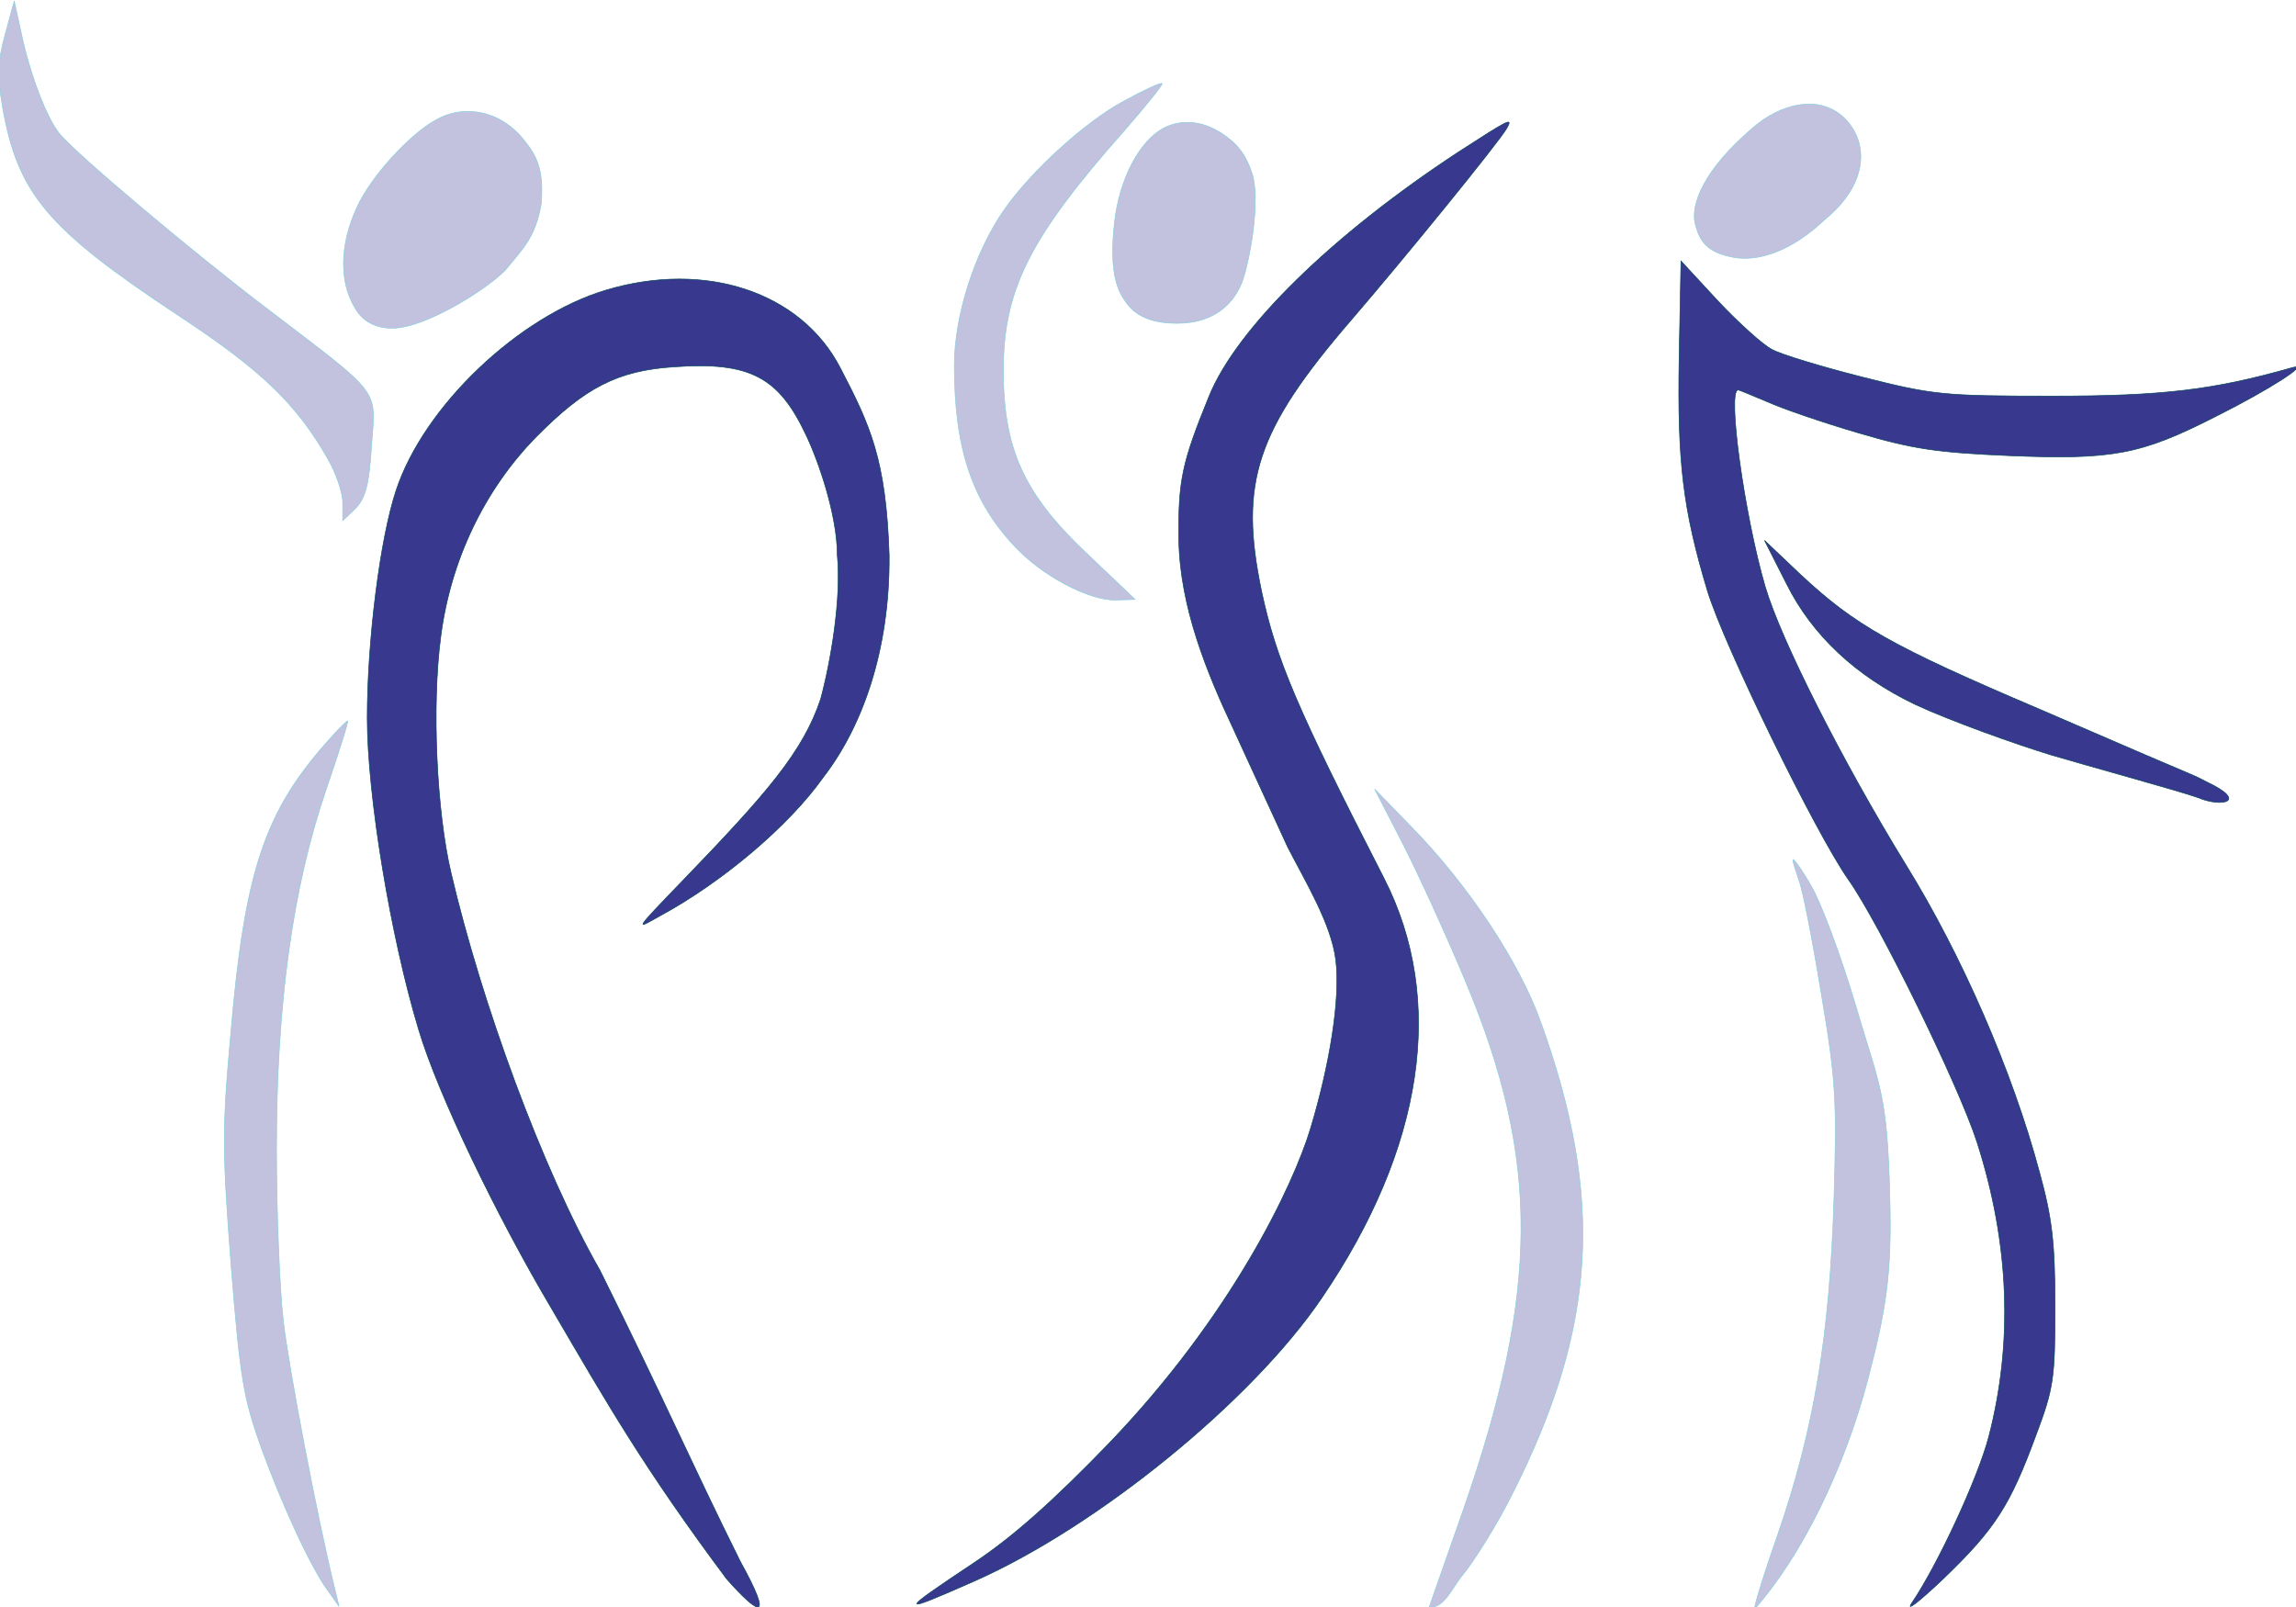
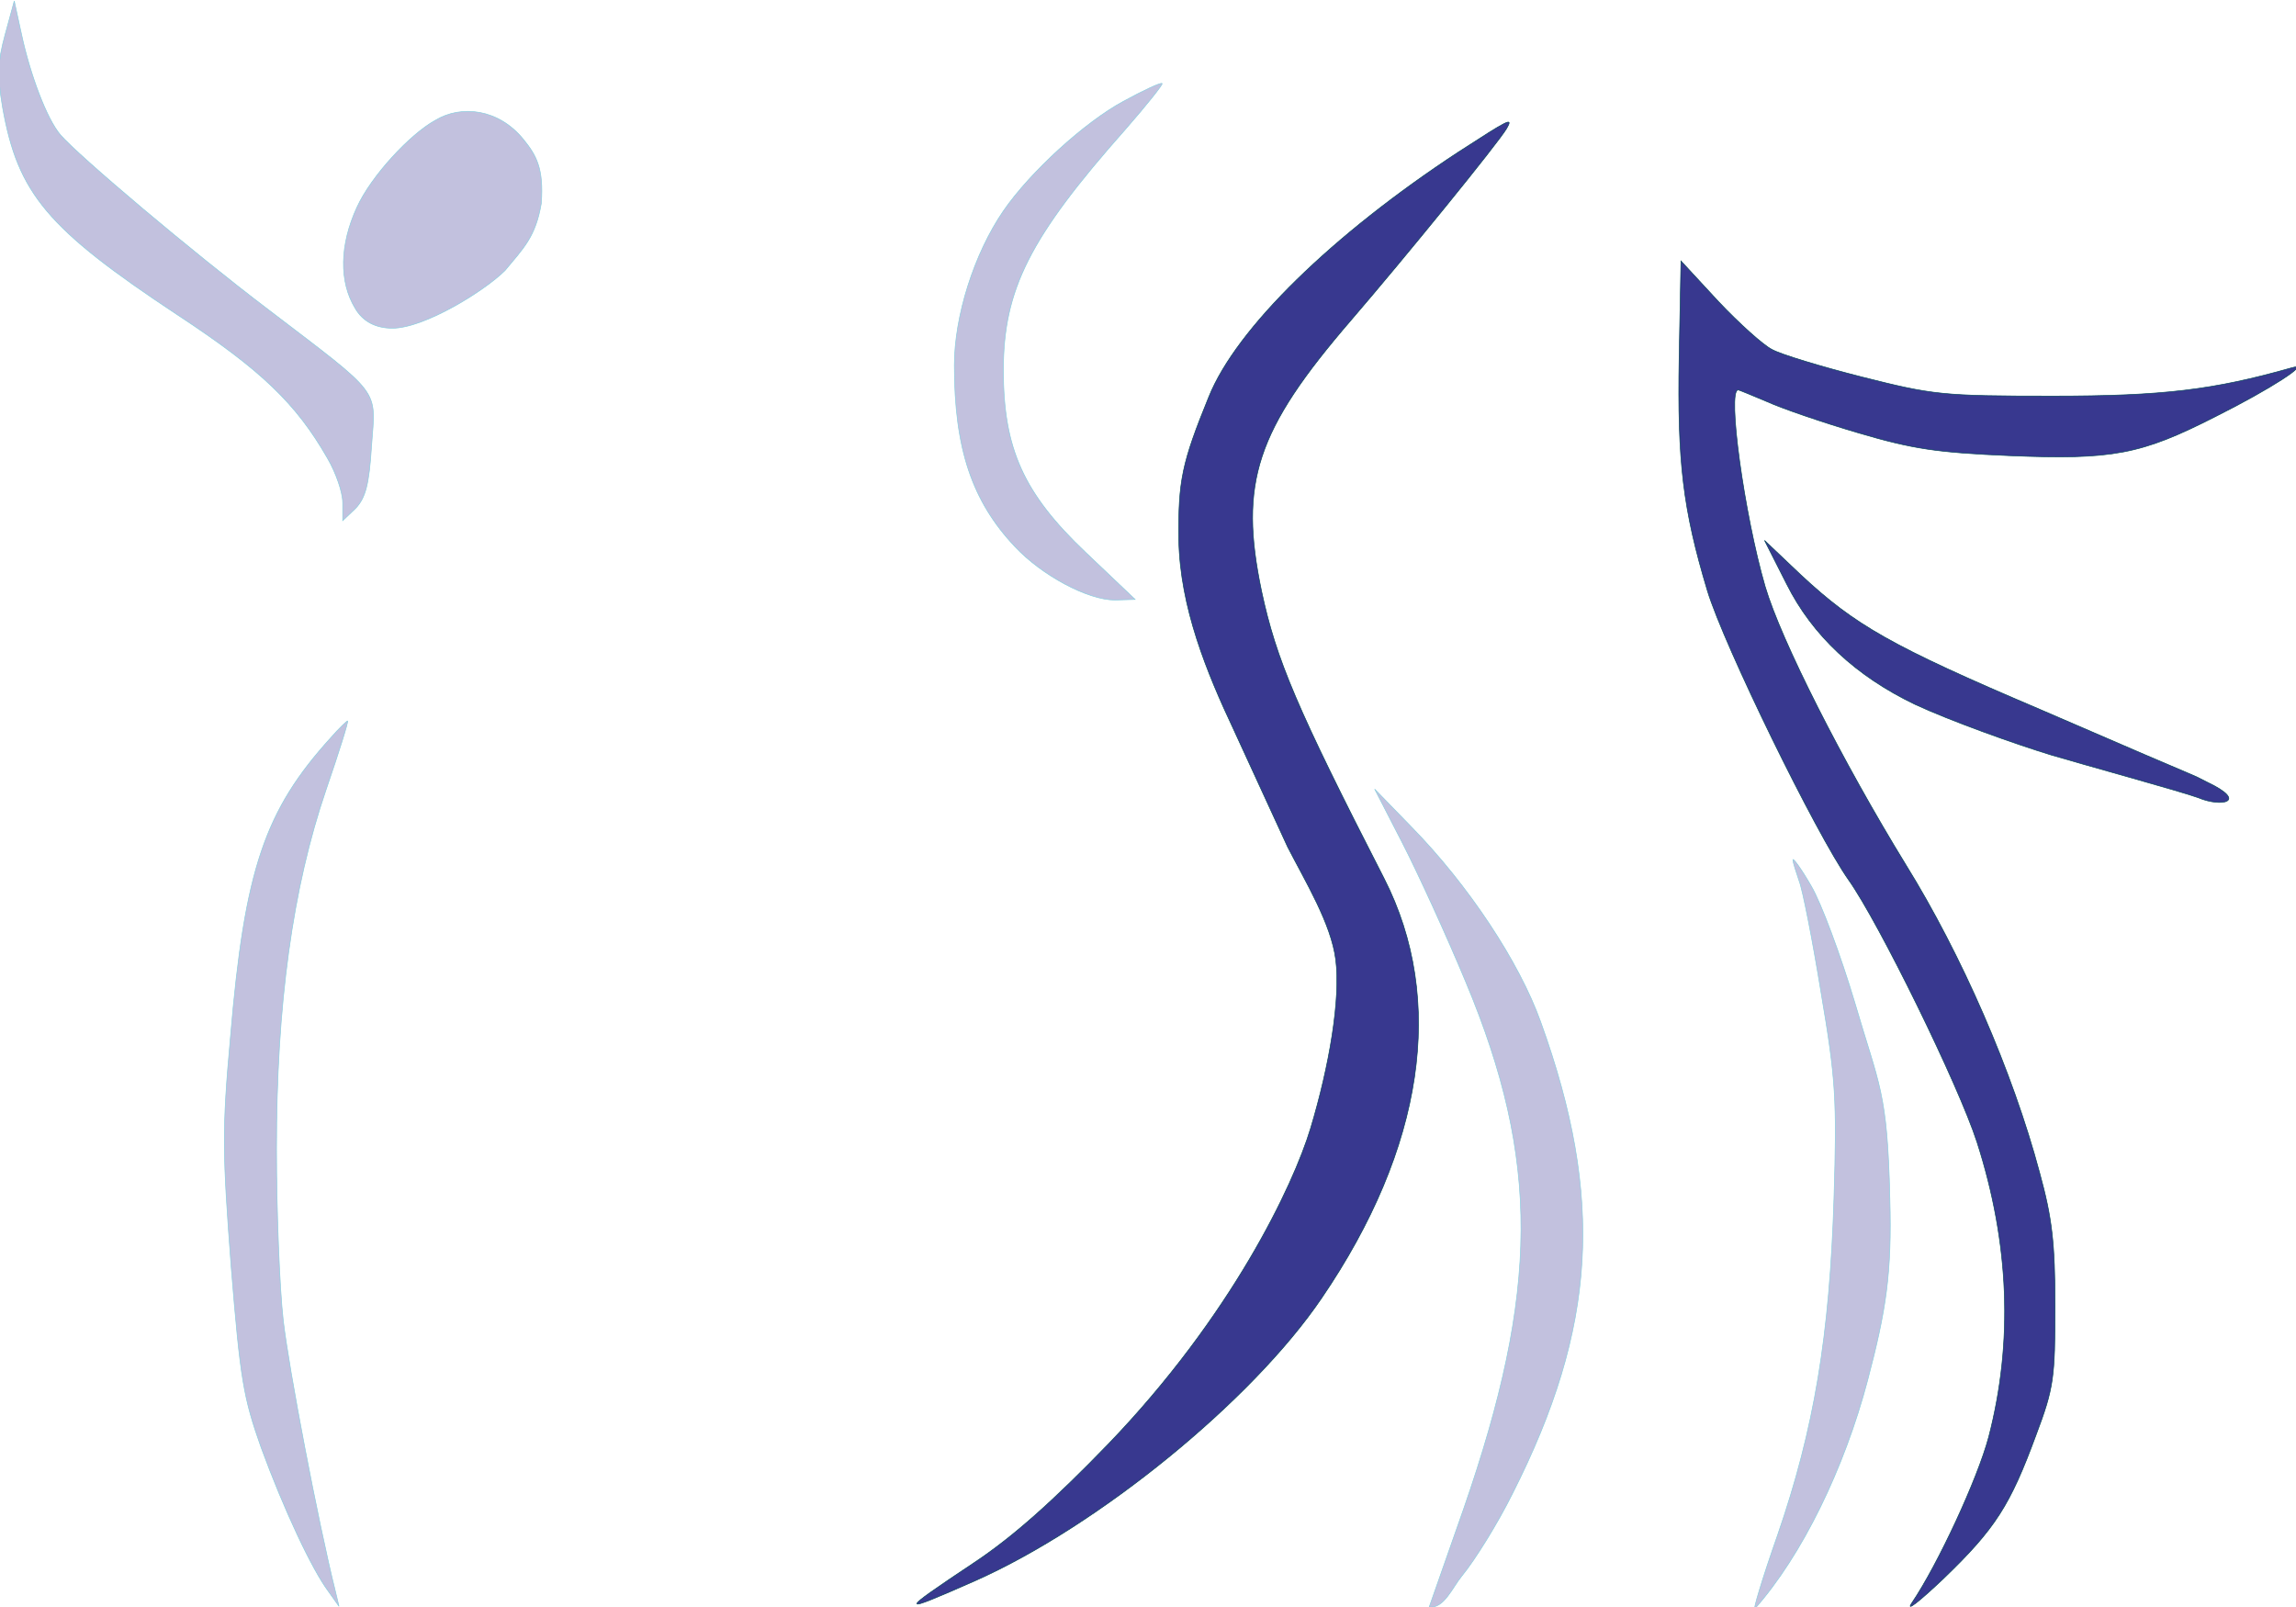
<svg xmlns="http://www.w3.org/2000/svg" xmlns:ns1="http://sodipodi.sourceforge.net/DTD/sodipodi-0.dtd" xmlns:ns2="http://www.inkscape.org/namespaces/inkscape" version="1.0" width="400pt" height="280pt" viewBox="0 0 400 280" preserveAspectRatio="xMidYMid meet" id="svg943" ns1:docname="logo.svg" ns2:version="0.92.3 (2405546, 2018-03-11)">
  <defs id="defs947" />
  <ns1:namedview pagecolor="#ffffff" bordercolor="#666666" borderopacity="1" objecttolerance="10" gridtolerance="10" guidetolerance="10" ns2:pageopacity="0" ns2:pageshadow="2" ns2:window-width="3840" ns2:window-height="2081" id="namedview945" showgrid="false" ns2:zoom="4" ns2:cx="238.93417" ns2:cy="202.67501" ns2:window-x="-9" ns2:window-y="-9" ns2:window-maximized="1" ns2:current-layer="layer2" showguides="true" ns2:guide-bbox="true" />
  <g ns2:groupmode="layer" id="layer1" ns2:label="BG" transform="translate(0,-20)" />
  <g ns2:groupmode="layer" id="layer2" ns2:label="Icon" style="display:inline" transform="translate(0,-20)">
    <path d="m 312.354,169.817 c 0,0.427 0.534,2.029 1.068,3.63 0.641,1.601 2.349,10.356 3.844,19.538 2.562,15.054 2.776,18.577 2.242,35.873 -0.747,23.808 -3.416,40.036 -9.822,58.613 -2.669,7.58 -4.377,13.345 -3.95,12.812 8.221,-9.288 15.588,-24.449 19.645,-39.823 3.203,-12.171 4.225,-18.602 3.861,-31.602 -0.427,-18.79 -1.833,-19.538 -6.103,-34.164 -2.456,-8.221 -5.872,-17.402 -7.58,-20.285 -1.708,-2.989 -3.203,-5.018 -3.203,-4.591 z" id="path929" ns2:connector-curvature="0" ns1:nodetypes="scccccccccs" style="display:inline;fill:#8683be;stroke:#87cdde;stroke-width:0.107;fill-opacity:0.502" />
    <path d="m 244.288,166.816 c 2.669,5.174 7.687,16.13 11.103,24.348 12.918,30.942 12.812,53.667 -0.427,91.812 l -5.979,17.044 c 2.589,0.256 4.016,-3.359 5.658,-5.377 2.349,-2.841 6.406,-9.435 8.861,-14.406 14.627,-28.913 16.015,-51.435 4.911,-82.174 -3.737,-10.449 -12.598,-23.841 -22.527,-33.986 l -6.406,-6.594 z" id="path927" ns2:connector-curvature="0" ns2:label="path927" style="display:inline;fill:#8683be;stroke:#87cdde;stroke-width:0.104;fill-opacity:0.502" ns1:nodetypes="cccccccccc" />
-     <path d="m 57.67,148.492 c -11.53,12.705 -15.054,22.954 -17.509,52.101 -1.495,16.335 -1.388,20.392 0.107,40.036 1.601,19.751 2.135,22.847 5.231,31.602 3.95,10.783 8.861,21.246 11.744,25.089 l 1.815,2.562 -0.641,-2.669 c -2.989,-11.958 -8.114,-38.755 -9.075,-47.19 -0.641,-5.658 -1.174,-19.111 -1.174,-29.787 0,-25.196 2.776,-45.481 8.648,-62.67 2.242,-6.513 3.95,-11.958 3.737,-11.958 -0.107,0 -1.495,1.281 -2.883,2.883 z" id="path925" ns2:connector-curvature="0" style="display:inline;fill:#8683be;stroke:#87cdde;stroke-width:0.107;fill-opacity:0.502" />
+     <path d="m 57.67,148.492 c -11.53,12.705 -15.054,22.954 -17.509,52.101 -1.495,16.335 -1.388,20.392 0.107,40.036 1.601,19.751 2.135,22.847 5.231,31.602 3.95,10.783 8.861,21.246 11.744,25.089 l 1.815,2.562 -0.641,-2.669 c -2.989,-11.958 -8.114,-38.755 -9.075,-47.19 -0.641,-5.658 -1.174,-19.111 -1.174,-29.787 0,-25.196 2.776,-45.481 8.648,-62.67 2.242,-6.513 3.95,-11.958 3.737,-11.958 -0.107,0 -1.495,1.281 -2.883,2.883 " id="path925" ns2:connector-curvature="0" style="display:inline;fill:#8683be;stroke:#87cdde;stroke-width:0.107;fill-opacity:0.502" />
    <g transform="matrix(0.107,0,0,-0.107,-15.198,322.931)" id="g835" ns2:label="F" style="display:inline;fill:#38388f;stroke:#004455;fill-opacity:1">
      <path ns2:connector-curvature="0" id="path897" d="m 2876.01,2249.14 c -3,-170 6,-247 46,-380 27,-89 177,-396 230,-471 49,-69 179,-334 209,-427 53,-165 59,-326 19,-480 -18,-68 -83,-208 -125,-270 -11,-16 12,2 52,40 84,81 108,119 150,233 29,77 31,93 31,210 0,104 -5,144 -25,217 -44,165 -127,355 -218,502 -103,168 -203,365 -229,453 -34,117 -62,320 -44,320 2,0 23,-9 47,-19 24,-11 91,-34 149,-51 88,-26 128,-32 246,-37 168,-7 214,2 334,63 92,46 159,90 125,80 -127,-36 -209,-46 -389,-46 -180,0 -195,2 -310,31 -67,17 -133,37 -147,45 -14,7 -53,42 -87,78 l -61,66 z" style="fill:#38388f;stroke:#004455;fill-opacity:1" />
      <path ns1:nodetypes="ccccccccc" ns2:connector-curvature="0" id="path909" d="m 3051.01,1880.14 c 42,-84 113,-150 209,-196 58,-27 162.989,-64.51 221.989,-82.51 52,-15.534 211.76,-59.352 239.471,-69.534 36.644,-15.706 82.712,-7.098 14.178,25.417 -44.169,21.88 46.13,-19.604 -272.639,118.626 -242,103 -301,137 -389,219 l -59,56 z" style="fill:#38388f;stroke:#004455;fill-opacity:1" />
    </g>
-     <path d="m 105.511,70.569 c -15.267,4.591 -31.709,20.285 -36.513,34.912 -2.776,8.328 -5.018,26.157 -5.018,39.609 0,13.452 4.057,38.115 8.968,54.343 3.31,11.103 13.452,32.243 23.275,48.791 9.502,16.228 15.876,27.466 30.387,46.91 5.641,6.37 8.262,7.602 2.349,-3.096 -8.665,-17.44 -13.236,-28.164 -24.43,-50.68 C 94.386,223.635 83.838,194.522 78.607,172.208 76.044,161.425 75.19,142.955 76.792,130.891 78.5,117.652 84.372,105.374 93.34,96.192 101.881,87.544 107.54,84.555 117.469,83.914 c 13.345,-0.961 18.24,1.908 22.938,11.837 2.242,4.698 5.452,14.044 5.466,20.988 0.723,7.542 -1.095,18.327 -2.899,25.056 -3.071,9.185 -9.348,16.418 -23.975,31.579 -8.968,9.288 -8.043,8.443 -4.2,6.308 11.103,-5.979 22.741,-15.908 28.613,-24.235 6.667,-8.611 11.64,-21.894 11.494,-38.701 -0.534,-16.655 -3.274,-22.582 -8.505,-32.618 -6.833,-13.239 -23.488,-18.79 -40.891,-13.559 z" id="path895" ns2:connector-curvature="0" ns1:nodetypes="ccscccccccccccccccccc" ns2:label="P" style="display:inline;fill:#38388f;stroke:#004455;stroke-width:0.107;fill-opacity:1" />
    <path d="m 254.156,46.439 c -21.993,14.413 -38.755,30.748 -43.56,42.706 -4.698,11.53 -5.338,14.627 -5.231,24.876 0.214,11.851 4.883,23.167 9.609,33.204 2.442,5.253 5.941,12.987 9.357,20.354 3.111,6.063 7.579,13.36 8.375,19.625 0.872,6.78 -1.077,18.421 -4.387,29.417 -3.02,9.983 -13.773,32.67 -35.232,54.983 -9.609,9.929 -16.548,16.121 -23.274,20.605 -13.452,8.968 -13.452,9.182 0.107,3.203 21.353,-9.502 48.15,-31.282 60.322,-49.218 17.83,-26.157 21.673,-51.994 10.89,-73.133 -15.267,-29.787 -18.79,-38.115 -21.353,-50.072 -3.95,-18.897 -0.961,-27.972 15.588,-47.19 9.288,-10.783 25.623,-30.855 27.118,-33.417 1.174,-2.029 0.427,-1.601 -8.328,4.057 z" id="path893" ns2:connector-curvature="0" ns1:nodetypes="ccccccccsccccccc" ns2:label="S" style="display:inline;fill:#38388f;stroke:#004455;stroke-width:0.107;fill-opacity:1" />
-     <path d="m 202.803,42.275 c -4.271,2.242 -7.794,8.861 -8.648,16.548 -0.961,8.755 0.529,11.758 2.029,13.879 1.391,1.926 3.776,3.63 8.861,3.63 6.726,0 9.756,-3.644 11.063,-6.536 1.049,-1.907 3.563,-13.323 2.175,-19.088 -1.281,-4.187 -3.05,-5.871 -5.445,-7.473 -3.207,-2.093 -6.833,-2.562 -10.036,-0.961 z" id="path891" ns2:connector-curvature="0" ns1:nodetypes="cccscccc" style="display:inline;fill:#8683be;stroke:#87cdde;stroke-width:0.107;fill-opacity:0.502" />
-     <path d="m 305.415,42.234 c -8.541,7.26 -10.931,13.386 -10.09,16.756 0.734,2.864 1.881,5.035 6.899,5.889 4.057,0.641 9.704,-0.942 15.683,-6.631 7.367,-5.979 7.933,-13.282 3.326,-17.753 -4.506,-4.23 -11.269,-2.237 -15.817,1.739 z" id="path889" ns2:connector-curvature="0" ns1:nodetypes="cccccc" style="display:inline;fill:#8683be;stroke:#87cdde;stroke-width:0.107;fill-opacity:0.502" />
    <path d="m 75.826,40.97 c -4.375,2.394 -11.205,9.741 -13.661,15.186 -2.989,6.513 -3.096,12.918 -0.32,17.509 1.347,2.372 3.648,3.523 6.513,3.523 5.552,0 16.012,-6.465 19.627,-10.059 3.205,-3.886 5.313,-5.805 6.315,-11.679 C 94.769,49.256 93.363,46.976 91.205,44.305 86.888,38.964 80.373,38.212 75.826,40.97 Z" id="path887" ns2:connector-curvature="0" ns1:nodetypes="cccscccc" style="display:inline;fill:#8683be;stroke:#87cdde;stroke-width:0.107;fill-opacity:0.502" />
    <path d="m 195.731,37.645 c -6.726,3.63 -16.228,12.278 -20.926,19.111 -5.125,7.473 -8.541,18.363 -8.541,26.904 0,14.52 3.096,23.702 10.57,31.602 4.698,5.018 12.705,9.288 17.402,9.288 l 3.523,-0.107 -8.648,-8.221 c -10.783,-10.249 -14.306,-18.043 -14.306,-31.709 0,-14.093 4.591,-23.168 21.246,-41.958 3.737,-4.271 6.619,-7.901 6.406,-8.007 -0.214,-0.214 -3.203,1.174 -6.726,3.096 z" id="path885" ns2:connector-curvature="0" style="display:inline;fill:#8683be;stroke:#87cdde;stroke-width:0.107;fill-opacity:0.502" />
    <path d="m 0.883,26.049 c -1.281,4.698 -1.388,7.046 -0.427,12.705 2.669,14.947 7.687,21.032 30.428,36.086 14.627,9.609 20.712,15.481 26.157,24.983 1.495,2.562 2.669,5.979 2.669,7.794 v 3.096 l 2.242,-2.135 c 1.708,-1.815 2.349,-4.057 2.776,-10.89 0.747,-10.143 1.922,-8.541 -17.936,-23.702 C 33.552,63.95 13.694,47.188 10.491,43.451 8.143,40.675 5.26,32.988 3.765,26.049 L 2.484,20.177 Z" id="path883" ns2:connector-curvature="0" style="display:inline;fill:#8683be;stroke:#87cdde;stroke-width:0.107;fill-opacity:0.502" />
  </g>
</svg>